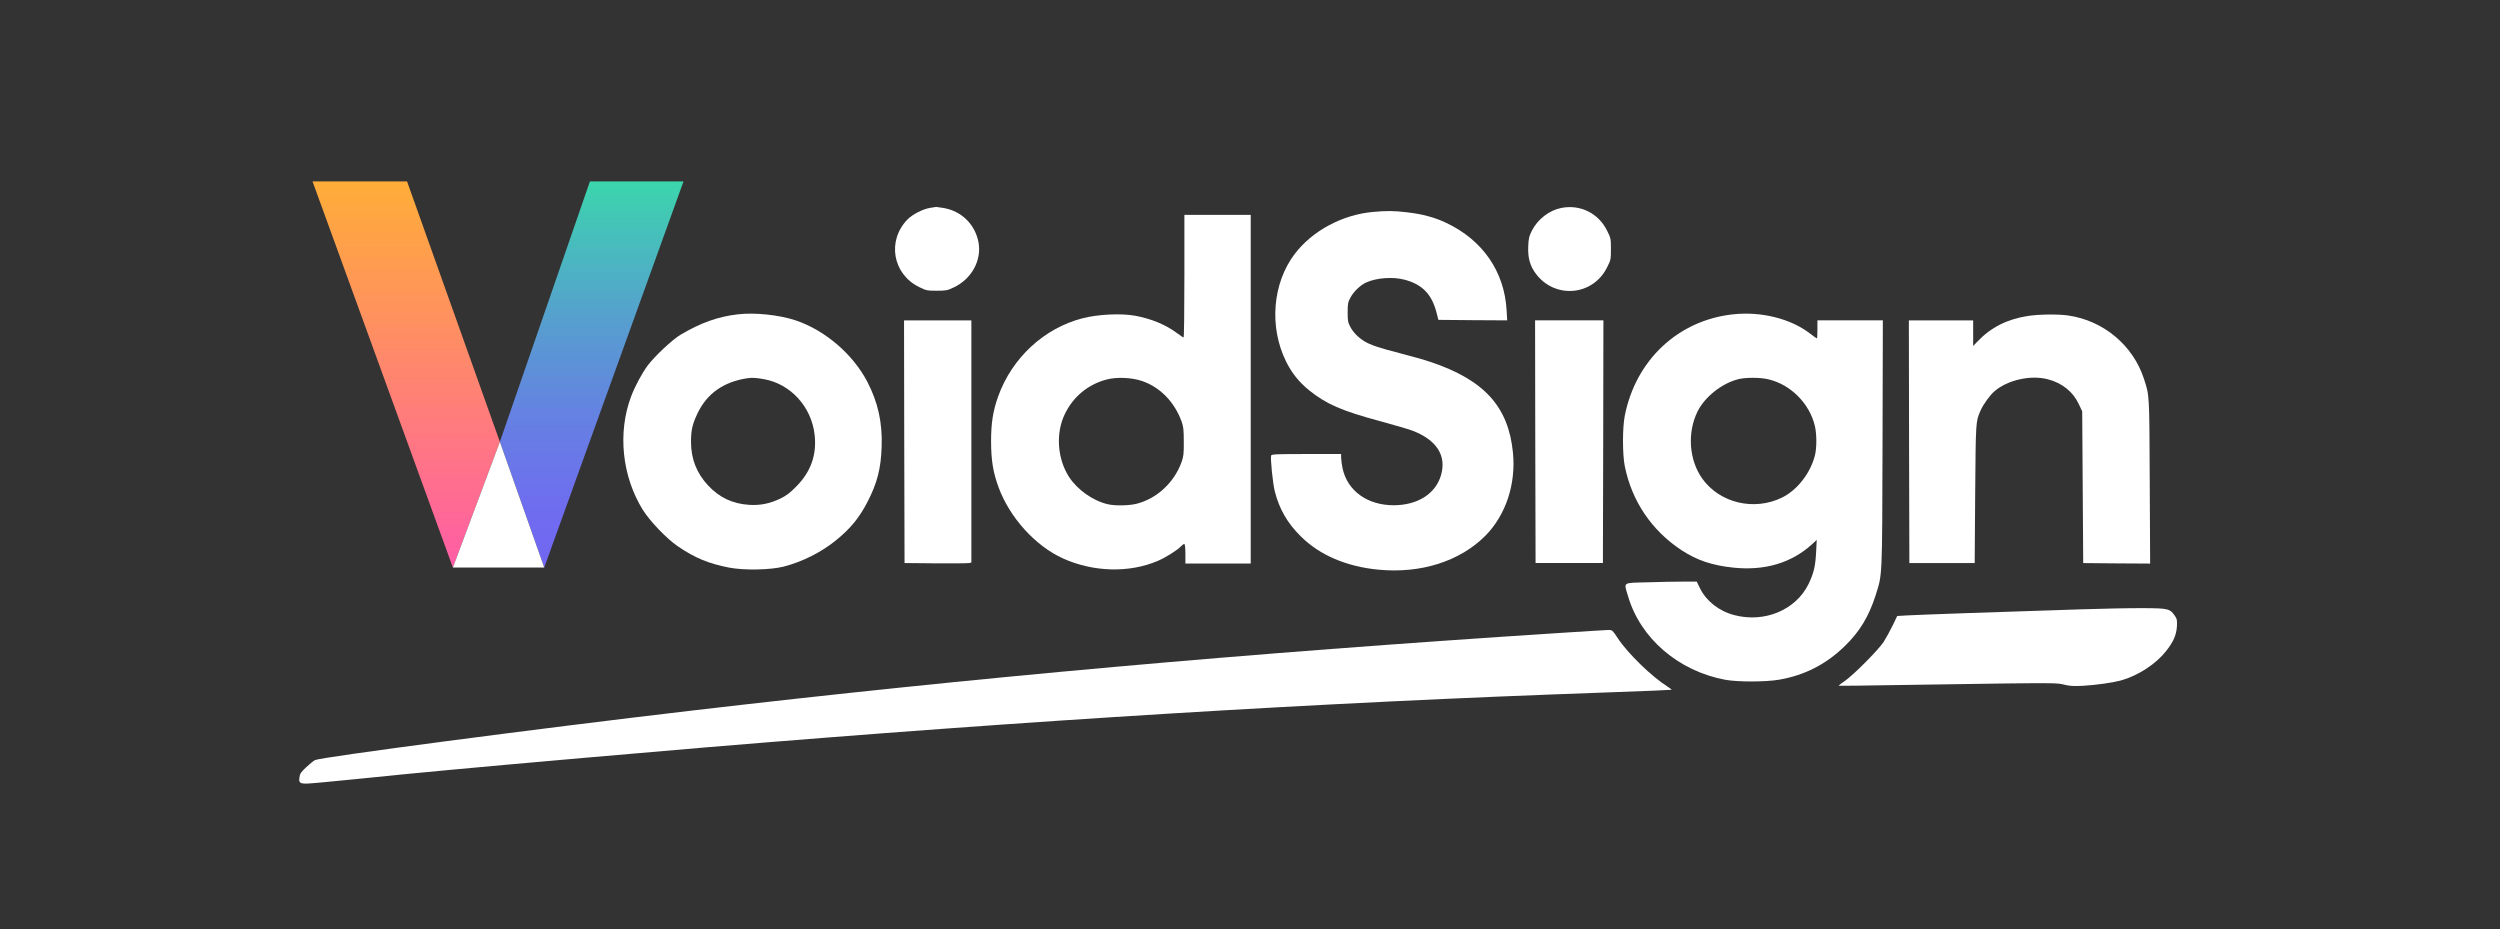
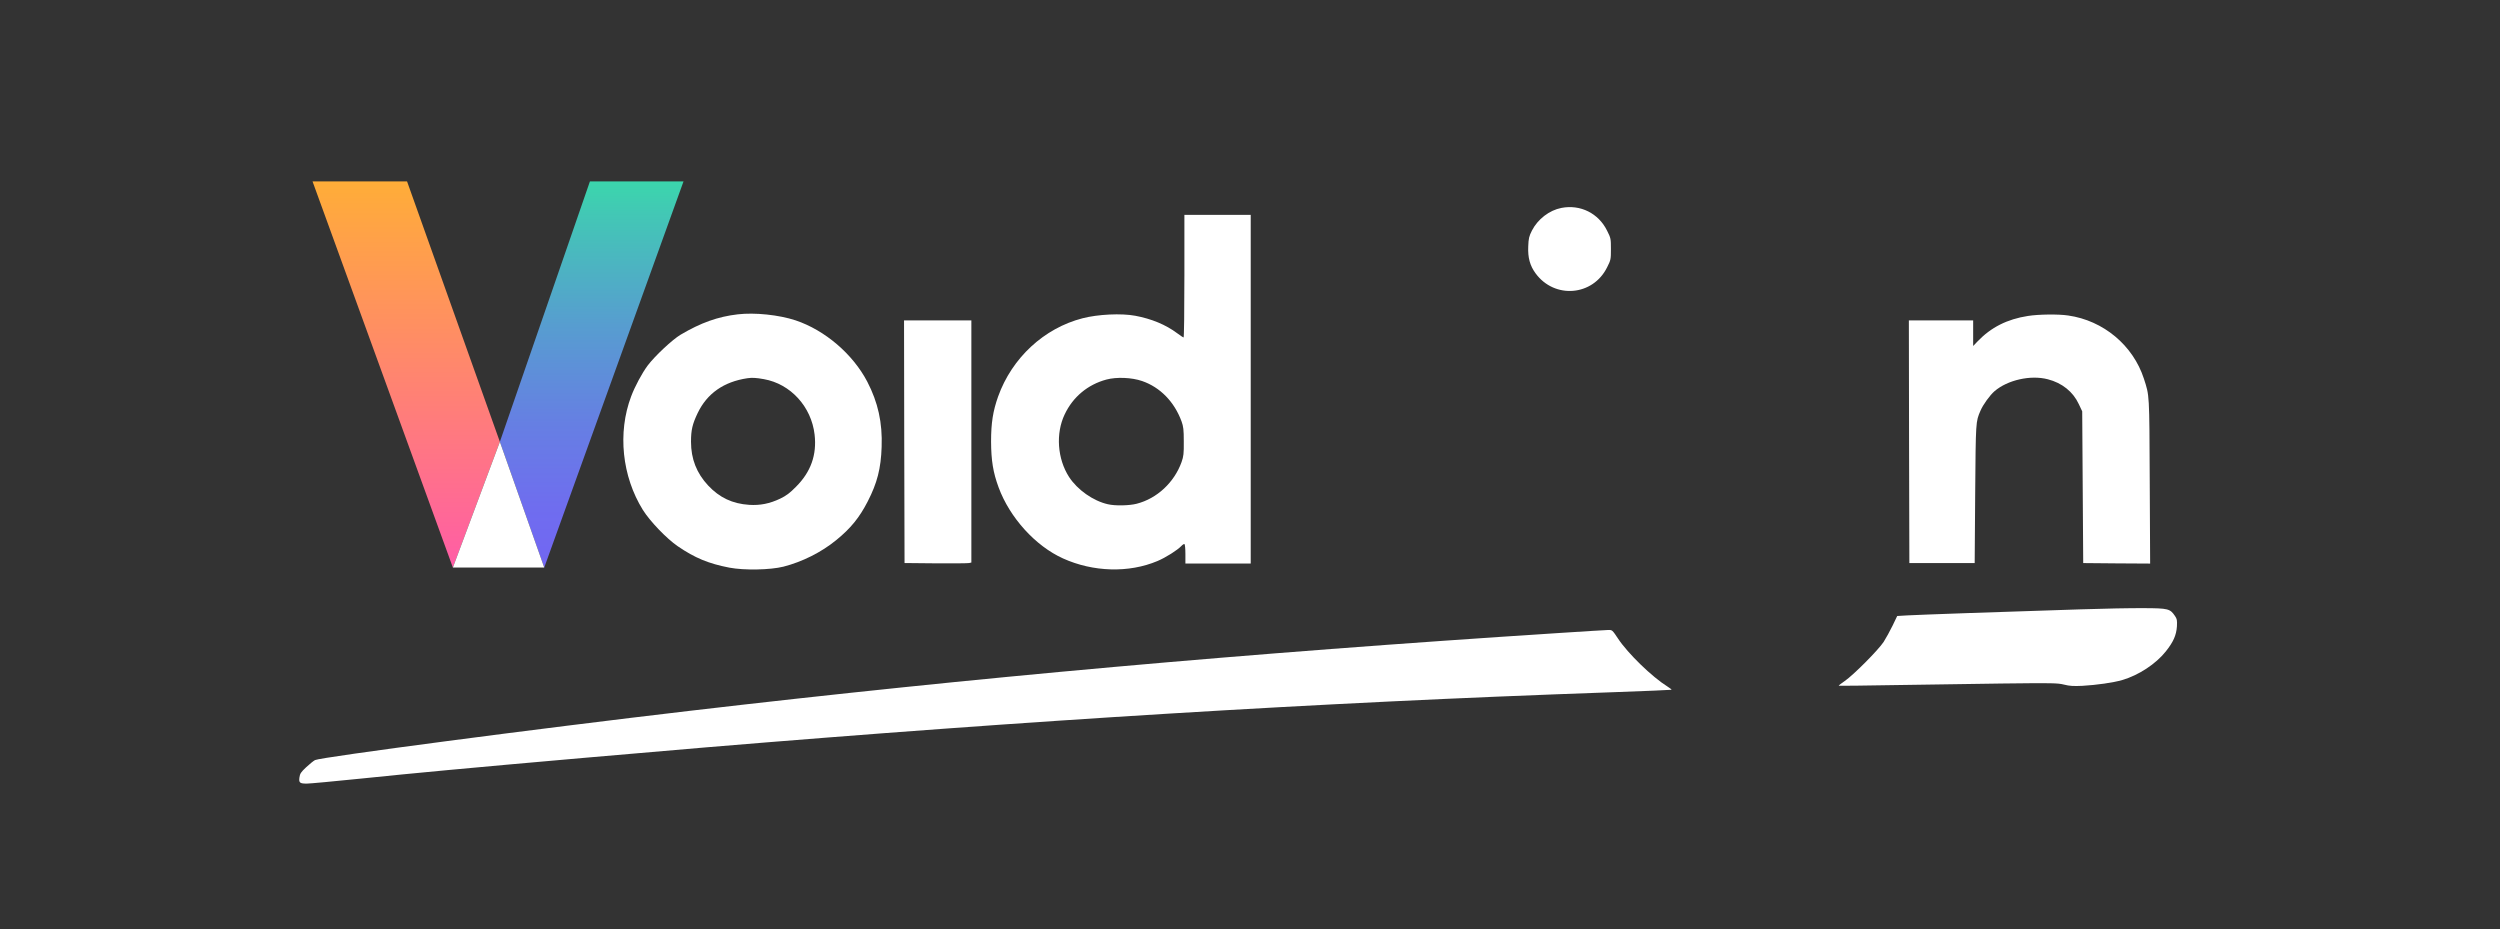
<svg xmlns="http://www.w3.org/2000/svg" version="1.1" x="0px" y="0px" viewBox="0 0 1899 706" style="enable-background:new 0 0 1899 706;" xml:space="preserve">
  <rect x="0" y="0" width="1899" height="706" fill="#333333" stroke="none" />
  <style type="text/css">
	.st0{fill:url(#SVGID_1_);}
	.st1{fill:url(#SVGID_2_);}
	.st2{fill:#ffffff;}
	.st3{display:none;fill:#ffffff;}
</style>
  <g id="Calque_2">
    <linearGradient id="SVGID_1_" gradientUnits="userSpaceOnUse" x1="308.536" y1="431.062" x2="308.536" y2="137.784">
      <stop offset="0" style="stop-color:#FF5DA6" />
      <stop offset="1" style="stop-color:#FFAD38" />
    </linearGradient>
    <polygon class="st0" points="344,431.1 237.4,137.8 309.2,137.8 379.7,335.6  " />
    <linearGradient id="SVGID_2_" gradientUnits="userSpaceOnUse" x1="449.432" y1="431.062" x2="449.432" y2="137.784">
      <stop offset="0" style="stop-color:#7266F3" />
      <stop offset="0.154" style="stop-color:#6F6DEF" />
      <stop offset="0.372" style="stop-color:#667FE3" />
      <stop offset="0.626" style="stop-color:#579DD0" />
      <stop offset="0.906" style="stop-color:#43C6B6" />
      <stop offset="1" style="stop-color:#3BD6AC" />
    </linearGradient>
    <polygon class="st1" points="413.4,431.1 519.2,137.8 448.1,137.8 379.7,335.6  " />
    <polygon class="st2" points="379.7,335.6 413.4,431.1 344,431.1  " />
  </g>
  <g id="Calque_1">
    <g transform="translate(0,706) scale(0.1,-0.1)">
-       <path class="st2" d="M7067.1,5481.3c-55.7-8.4-135.1-48.8-174-88.5c-156.5-161-113-413.7,87.8-512.9    c54.2-26.7,61.1-28.2,133.6-28.2c71,0,80.9,1.5,130.5,25.2c135.1,63.4,212.9,206.1,187.8,341.9    c-25.2,136.6-130.5,239.7-267.9,261.8c-27.5,4.6-51.1,7.6-53.4,7.6C7109,5487.4,7089.2,5484.4,7067.1,5481.3z" />
      <path class="st2" d="M11860.3,5480.6c-91.6-17.6-179.4-85.5-223.6-171.7c-22.1-44.3-26-59.5-28.2-121.4    c-3.8-84,13-145.8,55.7-203.8c144.3-196.9,435.8-172.5,543.4,45.8c28.2,55.7,29,61.1,29,138.9c0,77.9-0.8,83.2-29,138.9    C12142.7,5440.1,12003.8,5508.8,11860.3,5480.6z" />
-       <path class="st2" d="M10427.7,5450c-232.8-21.4-459.5-143.5-593.1-319c-167.9-221.3-195.4-551.1-67.2-813.6    c44.3-90.8,99.2-159.5,178.6-223.6c128.2-103,245.8-154.2,531.2-231.3c106.9-29,219.1-61.8,248.1-72.5    c187-70.2,264.1-190.1,220.6-339.7c-41.2-141.2-177.1-227.5-358.7-228.2c-200.7,0-352.6,109.1-389.3,281.6    c-5.3,27.5-10.7,63.4-10.7,79.4v28.2h-263.3c-218.3,0-264.9-1.5-267.9-10.7c-7.6-19.1,12.2-212.9,27.5-273.2    c33.6-133.6,96.2-242,197.7-341.9c142.7-142,345.8-229,588.5-252.6c323.6-31.3,619.8,63.4,813.6,258    c154.9,157.2,232.8,391.6,209.1,631.2c-34.3,349.6-218.3,551.8-625.9,688.5c-44.3,15.3-146.5,44.3-227.5,64.9    c-156.5,39.7-231.3,64.9-275.5,92.4c-46.6,29-84.7,67.9-106.1,108.4c-18.3,34.3-20.6,47.3-20.6,111.4c0,63.4,2.3,77.1,20.6,110.7    c24.4,47.3,78.6,98.5,123.6,117.5c78.6,34.3,200.7,42.7,287,19.8c135.1-35.1,208.4-110.7,244.2-251.1l13.7-54.2l261-2.3l261.8-1.5    l-4.6,77.9c-16.8,293.1-181.7,531.2-456.4,661.7c-87,42-183.2,67.9-296.9,80.9C10588,5459.2,10535.3,5459.9,10427.7,5450z" />
      <path class="st2" d="M8996.6,4962.3c0-255.7-2.3-465.6-6.1-465.6c-3.1,0-25.2,14.5-49.6,32.8c-84.7,63.4-193.9,109.1-317.5,132    c-105.3,19.8-283.2,11.4-400.7-19.1c-292.3-75.6-535.8-300.7-641.1-594.6c-38.9-109.9-53.4-199.2-53.4-341.2    c0.8-145.8,15.3-235.1,57.2-348.8c84.7-229.7,279.4-445,489.2-539.6c229-103.8,500.7-111.4,717.5-19.8    c63.4,26.7,151.1,82.4,180.9,113.7c9.9,10.7,21.4,17.6,24.4,15.3c3.8-2.3,6.9-36.6,6.9-76.3v-71.7h248.1h248.1v1324.3v1324.3    h-251.9h-251.9V4962.3z M8676,4165.5c136.6-47.3,244.2-157.2,299.2-306.8c13.7-38.2,16.8-61.8,16.8-151.9    c0.8-93.1-1.5-113-16.8-156.5c-55.7-154.9-186.2-277.1-341.2-316.8c-56.5-14.5-163.3-16.8-218.3-3.8    c-112.2,25.2-232,109.9-295.4,207.6c-88.5,137.4-102.3,330.5-32.8,475.5c62.6,132,174.8,225.9,316.8,264.1    C8481.4,4197.5,8597.4,4192.9,8676,4165.5z" />
      <path class="st2" d="M5603.9,4672.3c-151.1-17.6-280.9-64.1-434.3-154.9c-62.6-37.4-193.9-160.3-249.6-233.6    c-42.7-57.2-97.7-159.5-125.9-235.1c-103.8-275.5-69.5-606.8,89.3-862.5c55-87,179.4-216.8,264.9-275.5    c130.5-89.3,234.3-132,392.3-162.6c113-21.4,309.9-17.6,410.6,7.6c142.7,36.6,287.7,109.1,400.7,201.5    c109.9,89.3,176.3,171,239.7,294.6c71.7,139.7,100,249.6,105.3,412.9c6.9,184.7-27.5,338.9-109.1,496.1    c-109.9,209.9-321.3,390.8-544.2,465.6C5917.6,4668.4,5732.1,4687.5,5603.9,4672.3z M5802.3,4180c203-35.9,361-209.1,385.4-421.3    c17.6-153.4-28.2-283.2-141.2-396.1c-47.3-48.1-74-67.9-119.8-90.1c-80.1-38.2-153.4-52.7-235.8-47.3    c-127.5,8.4-225.9,55-312.2,147.3c-87,93.1-129.8,201.5-129.8,332c0,89.3,10.7,134.3,50.4,217.5    c71.7,149.6,198.4,238.1,377.1,264.9C5714.6,4192.2,5742.8,4190.6,5802.3,4180z" />
-       <path class="st2" d="M13164,4672.3c-416-45-738.1-345.8-822-769.4c-18.3-92.4-18.3-293.9,0-384.7    c53.4-264.9,203.8-487.7,430.5-637.3c117.5-77.1,233.6-116,395.4-132.8c236.6-24.4,437.3,35.1,593.1,174.8l38.9,35.9l-4.6-91.6    c-5.3-108.4-18.3-161.8-58-244.2c-96.2-196.2-333.5-295.4-561.8-235.8c-116.8,29.8-213.7,106.1-261.8,203l-25.2,51.9h-104.6    c-57.2,0-179.4-2.3-270.2-5.3c-193.9-5.3-179.4,4.6-147.3-104.6c93.1-320.6,382.4-569.4,738.8-635.8    c95.4-17.6,309.9-16.8,409.9,0.8c193.1,33.6,355.7,116.8,497.6,254.9c113,109.1,182.4,224.4,233.6,383.2    c52.7,166.4,50.4,116.8,53.4,1154.8l2.3,936.5h-248.8h-248.1v-68.7c0-37.4-1.5-68.7-3.8-68.7c-2.3,0-27.5,17.6-55.7,39.7    C13601.3,4639.4,13376.2,4695.9,13164,4672.3z M13431.1,4179.2c171-39.7,314.5-183.9,354.9-355.7c14.5-61.8,14.5-166.4,0-223.6    c-34.3-134.3-134.3-262.6-248.8-319c-213-104.6-474-42-606.8,143.5c-100.8,142-115.3,348.8-35.9,509.9    c55,110.7,182.4,212.2,307.6,245C13257.8,4193.7,13369.3,4193.7,13431.1,4179.2z" />
      <path class="st2" d="M15404.1,4660c-157.2-24.4-280.1-86.2-382.4-193.1l-33.6-35.1v97.7v96.9h-244.2h-244.2l1.5-921.3l2.3-922    h248.1h248.1l3.8,526.6c4.6,555.7,3.8,545.7,40.5,631.2c19.1,45,71,116.8,106.1,147.3c99.2,85.5,274.8,125.2,405.3,90.8    c107.6-27.5,191.6-94.6,235.1-188.5l26-55l3.8-576.3l3.8-576.3l254.2-2.3l254.2-1.5l-3.1,623.6c-3.1,674-1.5,648-44.3,780.8    c-82.4,253.4-307.6,441.9-575.5,480.1C15635.4,4674.6,15486.6,4673,15404.1,4660z" />
      <path class="st2" d="M6868.6,3705.2l2.3-922l236.6-2.3c130.5-0.8,244.2,0,254.2,2.3l16.8,3.8v919.7v919.7h-255.7h-255.7    L6868.6,3705.2z" />
-       <path class="st2" d="M11661.9,3705.2l2.3-922h255.7h255.7l2.3,922l1.5,921.3h-259.5h-259.5L11661.9,3705.2z" />
      <path class="st3" d="M3759.8,3583.1c-13-28.2-65.6-164.9-117.5-303.8c-77.9-206.8-171-445-191.6-490c-3.8-7.6,64.1-9.9,325.1-9.9    c311.4,0,329.7,0.8,324.4,13.7c-3.1,6.9-26.7,73.3-53.4,146.5c-26.7,73.3-84,229.7-128.2,347.3c-43.5,117.5-88.5,242-100,276.3    c-11.4,35.1-24.4,64.9-28.2,67.9C3786.6,3633.5,3772.8,3612.1,3759.8,3583.1z" />
      <path class="st2" d="M15801,2431.3c-582.4-18.3-1235-41.2-1312.8-45.8l-77.1-4.6l-35.1-73.3c-19.8-40.5-50.4-96.2-67.9-123.6    c-41.2-62.6-231.3-253.4-295.4-296.9c-26.7-18.3-47.3-34.3-45.8-35.9c1.5-1.5,184.7,0.8,407.6,4.6c222.1,3.8,594.6,9.2,827.4,12.2    c390.8,4.6,428.2,3.8,477-8.4c42-10.7,71-12.2,138.1-9.2c109.1,6.1,237.4,24.4,304.5,44.3c124.4,36.6,254.2,122.1,329.7,216.8    c57.2,71.7,80.1,122.9,84.7,190.1c2.3,47.3,0.8,57.2-15.3,80.1c-36.6,54.2-51.1,58-235.1,58.8    C16195.6,2441.3,15977.3,2437.4,15801,2431.3z" />
      <path class="st2" d="M11847.3,2252c-2390.5-154.2-4435.3-337.4-6602.2-590.8c-1167.8-136.6-2808.8-352.6-2852.3-374.8    c-11.4-6.1-42-30.5-67.9-55c-38.9-36.6-46.6-48.1-50.4-77.1c-5.3-39.7,2.3-46.6,55.7-46.6c21.4,0,203,16.8,404.5,37.4    c430.5,44.3,812.1,80.1,1689.9,157.2c2538.6,224.4,4788.7,375.5,6938,465.6c254.2,10.7,657.2,26,896.1,34.3    c238.9,8.4,435.8,16.8,438.1,18.3c1.5,2.3-12.2,13-30.5,24.4c-116.8,72.5-301.5,251.9-375.5,364.1c-44.3,66.4-44.3,66.4-75.6,65.6    C12197.7,2274.1,12032.1,2264.2,11847.3,2252z" />
    </g>
  </g>
</svg>